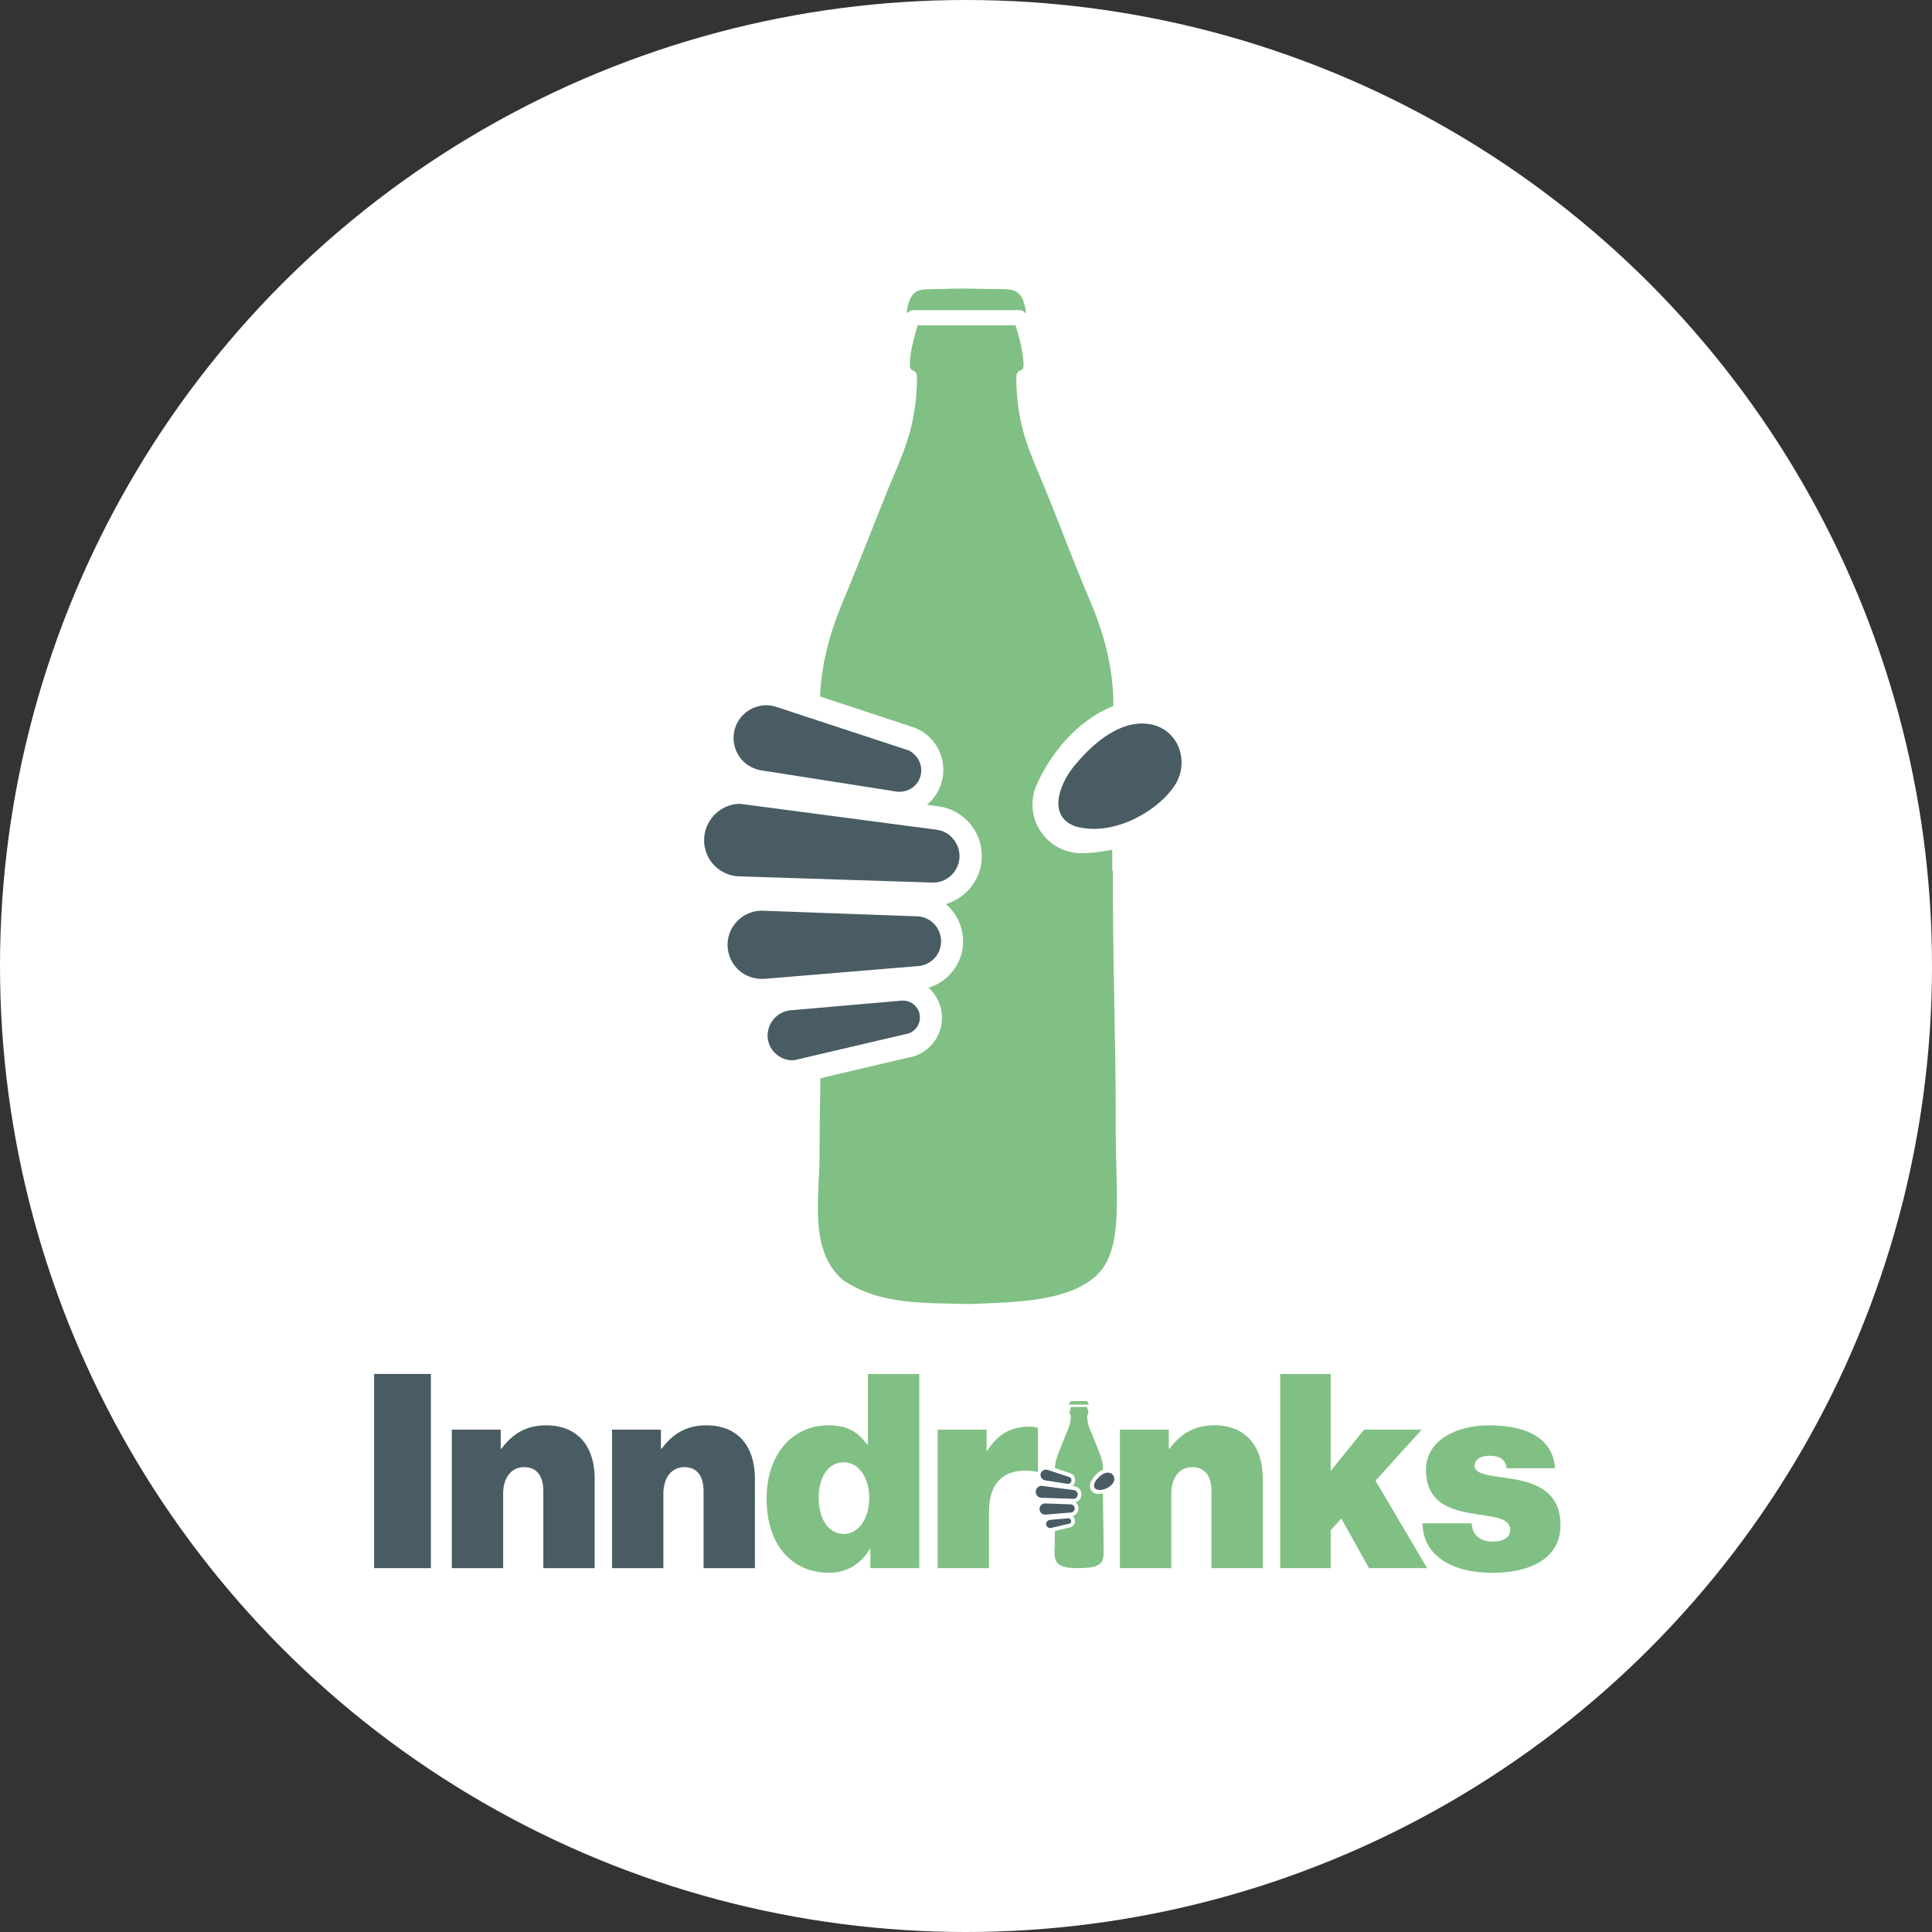
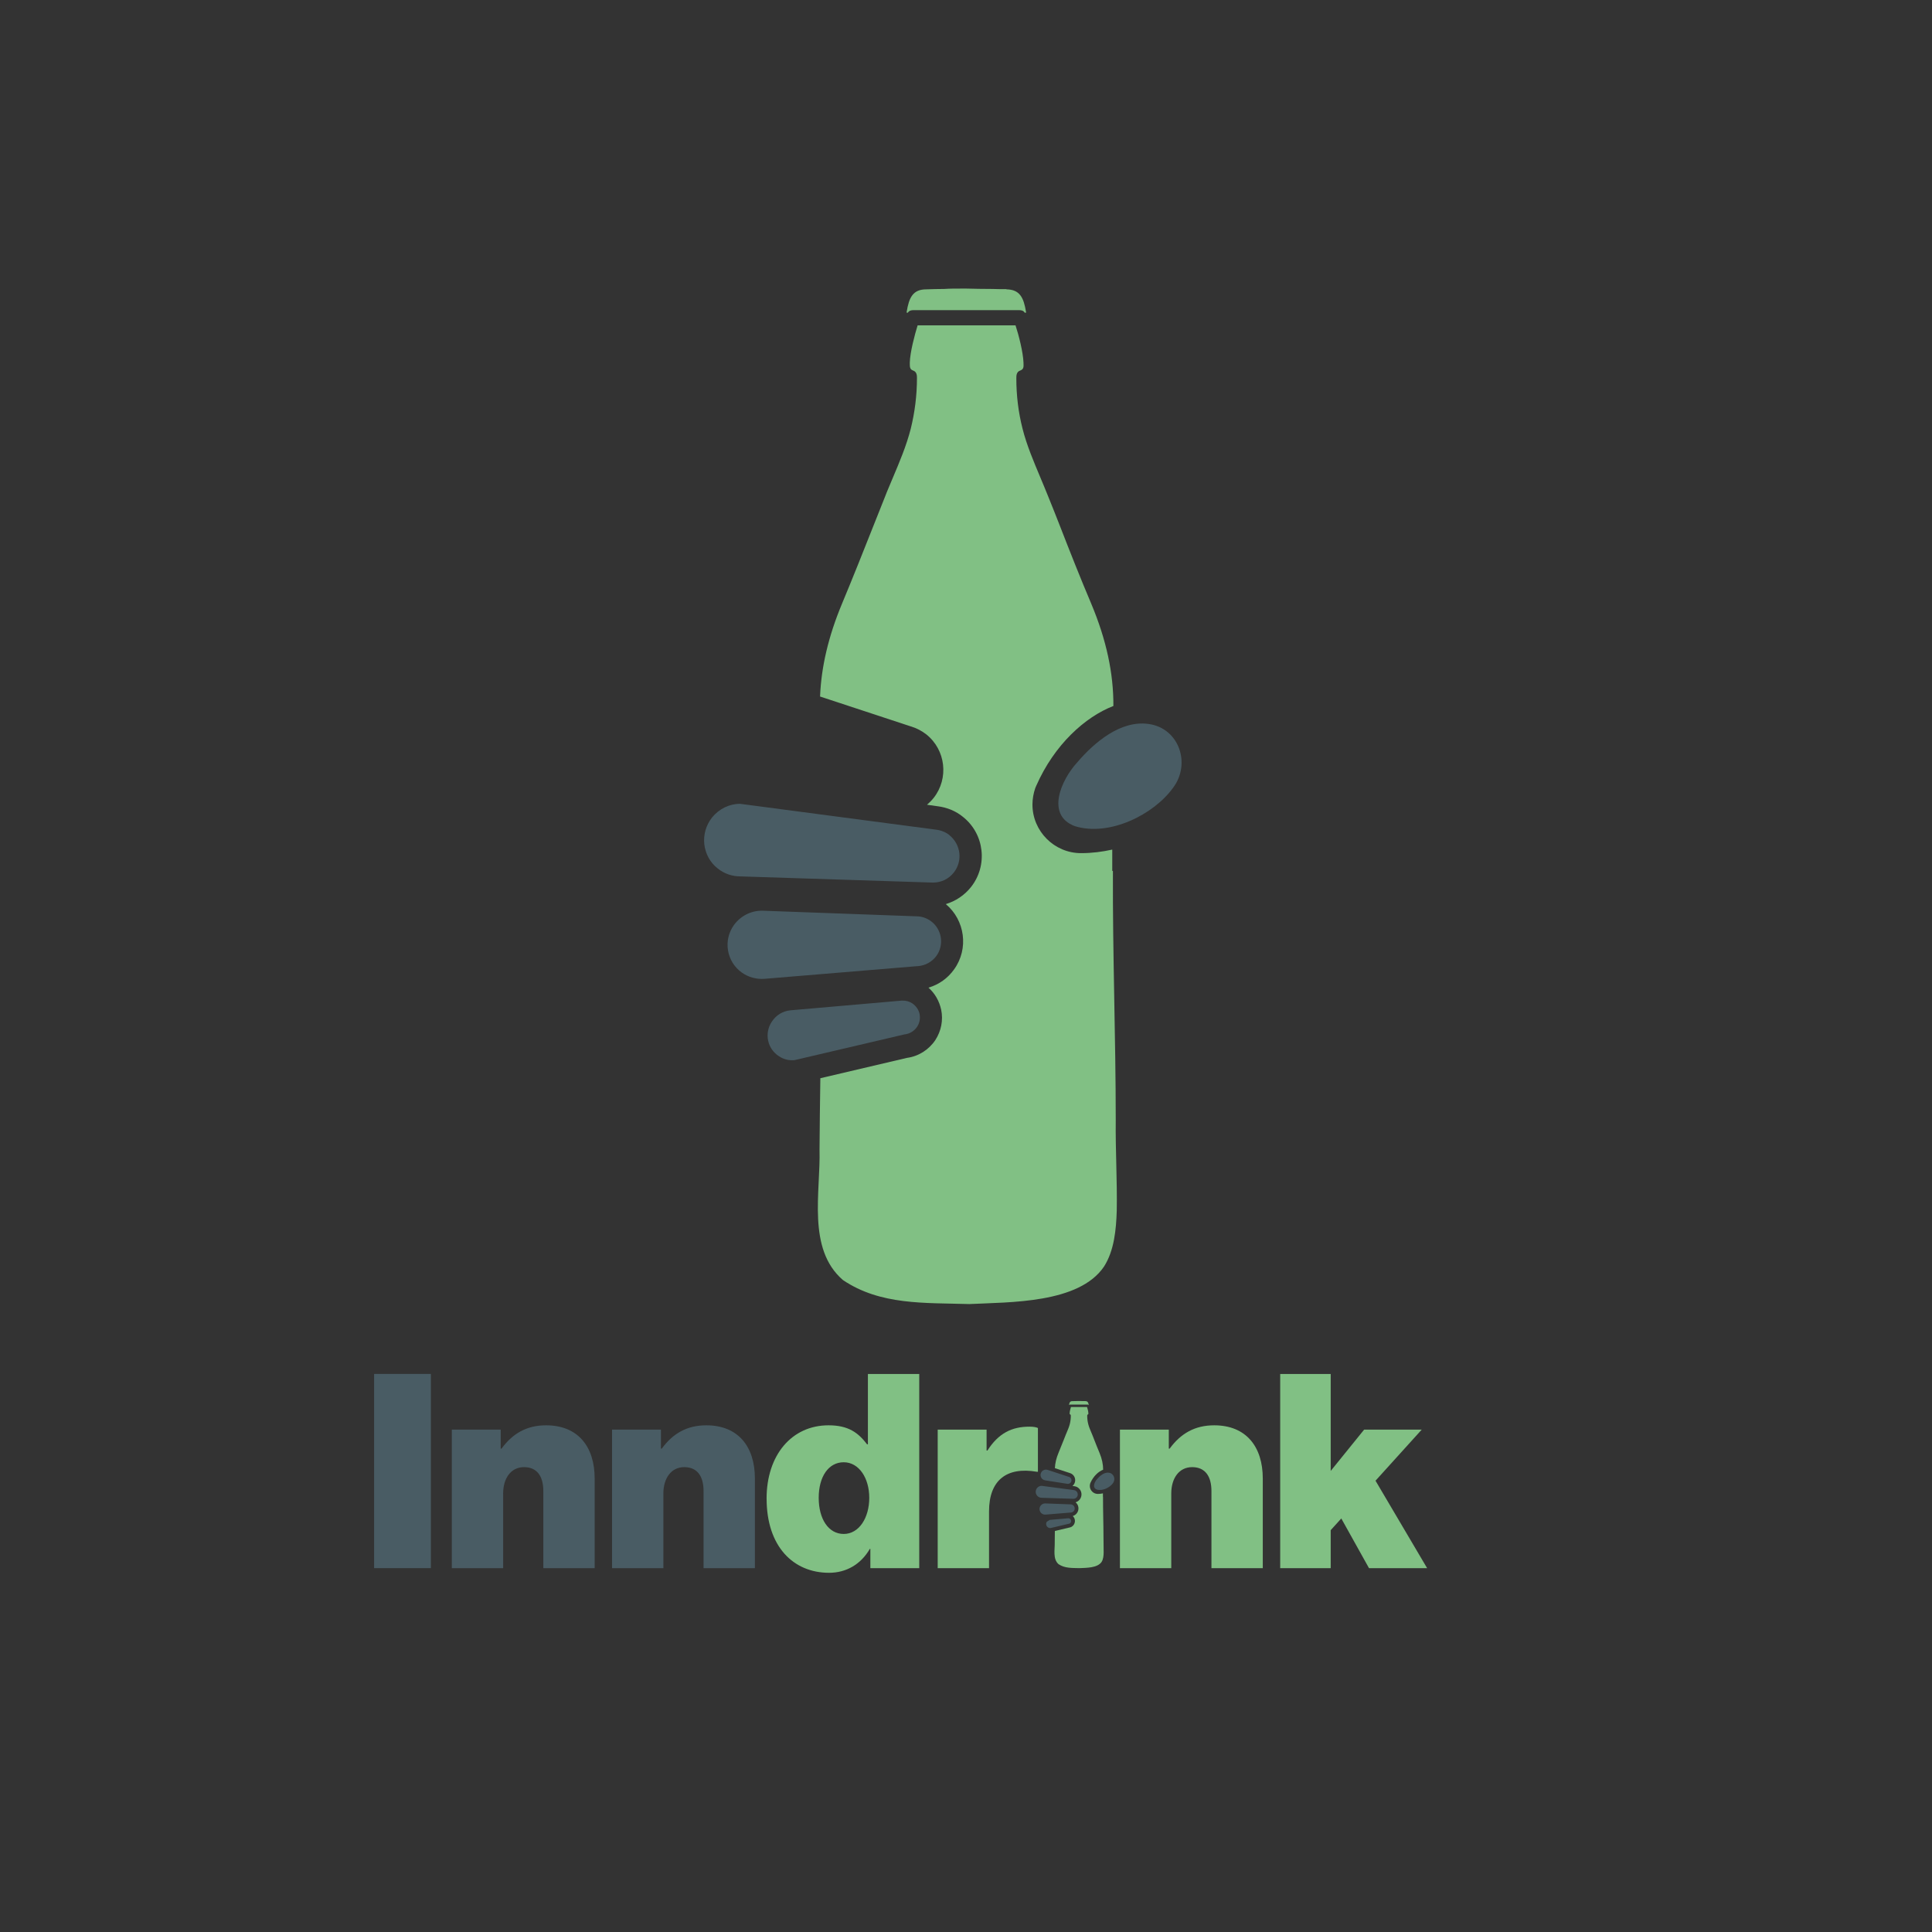
<svg xmlns="http://www.w3.org/2000/svg" viewBox="0 0 614.92 614.92" data-sanitized-data-name="Ebene 2" data-name="Ebene 2" id="Ebene_2">
  <rect x="0" y="0" width="614.92" height="614.92" fill="#333333" stroke="none" />
  <defs>
    <style>
      .cls-1 {
        fill: #81c084;
      }

      .cls-1, .cls-2, .cls-3 {
        stroke-width: 0px;
      }

      .cls-2 {
        fill: #495c64;
      }

      .cls-3 {
        fill: #fff;
      }
    </style>
  </defs>
  <g id="Font">
    <g>
-       <circle r="307.46" cy="307.46" cx="307.46" class="cls-3" />
      <g>
        <path d="M354.01,277.14v-6.73c-3.12.69-6.42,1.13-9.94,1.13-8.5,0-15.46-6.97-15.46-15.46,0-1.79.32-3.55.9-5.26.12-.26.2-.52.32-.75,5.78-13.12,15.55-21.88,24.54-25.37.06-10.4-2.23-21.04-7.02-32.48-3.5-8.24-6.85-16.73-10.03-24.91-1.16-3.03-2.4-6.04-3.61-9.07-.81-2.08-1.71-4.13-2.54-6.16-2.11-5.06-4.36-10.26-5.72-15.66-1.33-5.2-1.97-10.58-1.97-15.98,0-.84,0-2.08,1.21-2.49,1.13-.43,1.13-1.07,1.07-2.49-.12-3.35-1.53-8.87-2.54-11.91h-31.16c-.95,3.09-2.4,8.55-2.49,11.85,0,1.47,0,2.17,1.07,2.54,1.21.43,1.21,1.65,1.21,2.4,0,5.52-.69,10.9-1.97,16.1-1.39,5.46-3.61,10.66-5.72,15.66-.84,2.08-1.76,4.08-2.54,6.16-1.21,3.03-2.4,6.04-3.61,9.07-3.24,8.18-6.59,16.62-10.03,24.85-4.31,10.35-6.59,20.06-6.97,29.51l28.87,9.51c1.79.52,3.44,1.39,4.94,2.54,6.21,4.94,7.23,14.02,2.34,20.23-.64.81-1.39,1.53-2.11,2.17l3.5.49c2.86.38,5.64,1.47,7.92,3.35,6.91,5.46,8.01,15.55,2.54,22.4-2.08,2.6-4.88,4.45-7.98,5.38,6.1,5.09,7.37,14.19,2.66,20.75-2.02,2.86-4.88,4.88-8.18,5.84,2.08,1.85,3.44,4.25,4.05,7.02.69,3.35,0,6.79-1.85,9.65-2.08,3.12-5.38,5.2-9.07,5.69l-27.54,6.47c-.12,7.54-.2,15.09-.26,22.63.38,13.53-4.05,31.65,7.43,41.59,11.91,8.06,25.95,7.23,40.26,7.66,12.75-.64,34.88-.12,42.86-11.94,3.24-5.06,3.87-11.79,4.05-17.77.17-9.57-.43-19.22-.32-28.79,0-26.56-1.01-52.83-.9-79.33h-.12l-.09-.09Z" class="cls-1" />
        <path d="M365.43,230.41c-8.64-1.16-16.94,5.64-22.57,12.25-5.14,5.58-10.09,16.79-.75,20.29,11.04,3.41,25.17-3.73,31.27-12.23,5.72-7.6,1.97-18.9-7.75-20.29h-.26l.06-.06v.03Z" class="cls-2" />
-         <path d="M290.63,239.71c-.75-.58-1.53-1.01-2.46-1.21l-41.47-13.64c-4.05-1.13-8.32.26-10.98,3.55-3.55,4.51-2.8,11.1,1.71,14.65,1.47,1.16,3.24,1.91,5.09,2.17h0l1.13.17,41.99,6.59c2.34.2,4.62-.75,6.1-2.54,2.34-2.98,1.85-7.34-1.13-9.65v-.06l.03-.03Z" class="cls-2" />
        <path d="M302.25,265.84c-1.21-.95-2.72-1.59-4.25-1.76l-62.45-8.24c-3.41,0-6.68,1.59-8.93,4.36-1.91,2.46-2.77,5.4-2.46,8.5.38,3.09,1.85,5.84,4.31,7.75,2.08,1.65,4.57,2.49,7.17,2.49h0l61.33,1.97c2.6,0,5-1.16,6.59-3.18,2.92-3.67,2.28-8.96-1.39-11.91h.06l.03.03Z" class="cls-2" />
        <path d="M292.11,307.51c2.4-.17,4.57-1.39,5.95-3.29,2.54-3.55,1.71-8.55-1.85-11.1-1.27-.9-2.8-1.45-4.39-1.47l-49.16-1.79h-.2c-3.5,0-6.79,1.71-8.87,4.57-3.5,4.88-2.34,11.68,2.54,15.14,2.08,1.47,4.68,2.17,7.23,1.97l48.78-4.05v.06l-.03-.03Z" class="cls-2" />
        <path d="M245.66,325.17c-2.46,3.67-1.45,8.61,2.23,10.98,1.47,1.01,3.24,1.45,5,1.27l34.94-8.18c1.65-.17,3.09-1.01,4.05-2.4.81-1.21,1.07-2.66.81-4.05-.26-1.39-1.13-2.6-2.28-3.41-.95-.64-2.08-.95-3.24-.9h-.2l-35.46,3.09c-2.4.26-4.45,1.53-5.78,3.5v.06l-.06.03Z" class="cls-2" />
        <path d="M320.4,92.03c-1.39,0-2.98,0-4.57-.06-2.8,0-5.84-.06-8.18-.12h-1.71c-1.79,0-3.61,0-5.46.12-1.85,0-3.73.06-5.64.12-4.25,0-5.52,2.54-6.27,7.23v.2h.38c.38-.64,1.07-.81,1.79-.81h33.61c.75,0,1.45.17,1.79.81h.43v-.2c-.75-4.68-2.02-7.17-6.27-7.23l.06-.06h.03Z" class="cls-1" />
      </g>
      <g data-sanitized-data-name="NEU NEU" data-name="NEU NEU" id="NEU_NEU">
        <g>
          <path d="M119.07,437.3h18.07v61.81h-18.07v-61.81Z" class="cls-2" />
          <path d="M159.36,461.08h.26c3.54-4.84,8.04-7.43,14.18-7.43,10.2,0,15.47,6.83,15.47,16.94v28.53h-16.34v-24.55c0-4.58-1.91-7.61-6.14-7.61s-6.65,3.63-6.65,8.38v23.77h-16.34v-44.09h15.56v6.05h0Z" class="cls-2" />
          <path d="M210.36,461.08h.26c3.54-4.84,8.04-7.43,14.18-7.43,10.2,0,15.47,6.83,15.47,16.94v28.53h-16.34v-24.55c0-4.58-1.91-7.61-6.14-7.61s-6.65,3.63-6.65,8.38v23.77h-16.34v-44.09h15.56v6.05h0Z" class="cls-2" />
          <path d="M243.99,476.99c0-13.83,7.96-23.34,19.72-23.34,6.31,0,9.42,2.33,12.27,6.05h.26v-22.39h16.34v61.81h-15.56v-6.14h-.17c-2.85,4.93-7.52,7.61-12.97,7.61-11.41,0-19.88-8.38-19.88-23.61h0ZM276.67,476.73c0-6.31-3.29-11.32-8.13-11.32s-7.96,4.58-7.96,11.32,3.11,11.5,7.96,11.5,8.13-5.1,8.13-11.5Z" class="cls-1" />
          <path d="M314.01,461.69h.26c3.54-5.53,7.78-7.61,13.4-7.61,1.29,0,2.16.17,2.68.43v13.92h-.35c-9.6-1.64-15.21,2.68-15.21,12.62v18.07h-16.34v-44.1h15.56v6.65h0Z" class="cls-1" />
          <path d="M372.01,461.08h.26c3.54-4.84,8.04-7.43,14.18-7.43,10.2,0,15.47,6.83,15.47,16.94v28.53h-16.34v-24.55c0-4.58-1.91-7.61-6.14-7.61s-6.65,3.63-6.65,8.38v23.77h-16.34v-44.09h15.56v6.05h0Z" class="cls-1" />
          <path d="M426.91,483.3l-3.37,3.72v12.1h-16.08v-61.81h16.08v30.86l10.63-13.14h18.33l-14.7,16.25,16.43,27.84h-18.5l-8.82-15.82h0Z" class="cls-1" />
-           <path d="M452.75,484.86h15.65c.26,3.63,2.51,5.8,6.65,5.8,3.2,0,5.62-1.13,5.62-3.8,0-3.63-5.1-4.07-10.81-4.93-7.43-1.13-15.99-3.11-15.99-14.18,0-9.08,9.25-14.09,20.06-14.09,13.4,0,20.41,5.02,21.01,13.66h-15.39c-.43-3.29-2.85-3.98-5.53-3.98-2.42,0-4.67.95-4.67,3.2,0,2.51,4.07,3.03,9.08,3.72,8.04,1.13,18.25,2.94,18.25,15.21,0,10.54-9.6,15.13-21.7,15.13-13.05,0-22.13-5.62-22.22-15.74h0Z" class="cls-1" />
          <g>
            <path d="M351.04,476.42v-1.11c-.52.11-1.06.18-1.63.18-1.4,0-2.54-1.15-2.54-2.54,0-.3.05-.59.15-.87.02-.04.03-.09.05-.12.95-2.16,2.56-3.6,4.04-4.18,0-1.71-.37-3.46-1.15-5.35-.58-1.36-1.13-2.75-1.65-4.1-.19-.5-.39-1-.59-1.5-.13-.34-.28-.68-.42-1.01-.35-.83-.72-1.69-.94-2.58-.22-.86-.32-1.74-.32-2.63,0-.14,0-.34.2-.41.18-.07.18-.17.17-.41-.02-.55-.25-1.46-.42-1.96h-5.13c-.16.51-.39,1.41-.41,1.95,0,.24,0,.36.17.42.2.07.2.27.2.39,0,.91-.11,1.79-.32,2.65-.23.9-.59,1.76-.94,2.58-.14.34-.29.67-.42,1.01-.2.5-.39,1-.59,1.5-.53,1.35-1.08,2.74-1.65,4.09-.71,1.7-1.08,3.3-1.15,4.86l4.76,1.56c.3.09.57.23.81.42,1.02.81,1.19,2.31.38,3.33-.1.13-.23.25-.35.36l.58.08c.47.06.93.24,1.3.55,1.14.9,1.32,2.56.42,3.69-.34.43-.8.73-1.31.88,1.01.84,1.22,2.33.44,3.42-.33.47-.8.8-1.35.96.34.31.57.7.66,1.15.11.55,0,1.12-.31,1.59-.34.52-.88.86-1.5.94l-4.54,1.07c-.02,1.24-.03,2.48-.04,3.72.06,2.23-.66,5.21,1.22,6.85,1.96,1.33,4.28,1.19,6.63,1.26,2.1-.1,5.74-.02,7.06-1.97.53-.83.64-1.94.66-2.93.03-1.57-.07-3.16-.05-4.74,0-4.37-.17-8.7-.15-13.06h-.02Z" class="cls-1" />
            <g>
              <path d="M352.92,468.73c-1.43-.19-2.79.93-3.72,2.02-.85.92-1.66,2.76-.12,3.34,1.82.56,4.14-.61,5.15-2.01.94-1.25.32-3.11-1.28-3.34h-.04,0Z" class="cls-2" />
              <path d="M340.6,470.26c-.12-.1-.25-.17-.4-.2l-6.83-2.25c-.66-.18-1.37.04-1.81.59-.59.74-.46,1.83.28,2.41.24.19.53.31.84.36h0l.18.03,6.92,1.08c.38.03.76-.12,1.01-.42.38-.49.31-1.21-.18-1.59h0Z" class="cls-2" />
              <path d="M342.51,474.56c-.2-.16-.45-.26-.7-.29l-10.28-1.36c-.56,0-1.1.26-1.47.72-.31.4-.45.89-.4,1.4.06.51.31.96.71,1.28.34.27.75.41,1.18.41h0l10.1.32c.43,0,.82-.19,1.08-.52.48-.6.38-1.48-.23-1.96h0Z" class="cls-2" />
              <path d="M340.84,481.42c.39-.03.75-.23.98-.54.42-.59.28-1.41-.31-1.83-.21-.15-.46-.24-.73-.24l-8.1-.3h-.03c-.58,0-1.12.28-1.46.75-.58.8-.38,1.92.42,2.49.34.24.77.36,1.19.32l8.03-.66h0Z" class="cls-2" />
-               <path d="M333.19,484.33c-.4.6-.24,1.42.37,1.81.24.17.53.24.82.21l5.75-1.35c.27-.03.51-.17.66-.39.13-.2.17-.44.13-.66s-.18-.43-.38-.56c-.16-.1-.34-.16-.53-.15h-.03l-5.84.51c-.39.04-.73.25-.95.58h0Z" class="cls-2" />
+               <path d="M333.19,484.33c-.4.6-.24,1.42.37,1.81.24.17.53.24.82.21l5.75-1.35c.27-.03.51-.17.66-.39.13-.2.17-.44.13-.66s-.18-.43-.38-.56c-.16-.1-.34-.16-.53-.15h-.03l-5.84.51h0Z" class="cls-2" />
            </g>
            <path d="M345.5,445.94c-.23,0-.49,0-.75,0-.46,0-.96,0-1.35-.02h-.28c-.3,0-.59,0-.9.02-.31,0-.61,0-.93.02-.7,0-.91.42-1.03,1.19v.03h.06c.06-.1.17-.13.3-.13h5.53c.12,0,.24.03.3.13h.07v-.03c-.12-.77-.33-1.18-1.03-1.19h0Z" class="cls-1" />
          </g>
        </g>
      </g>
    </g>
  </g>
</svg>